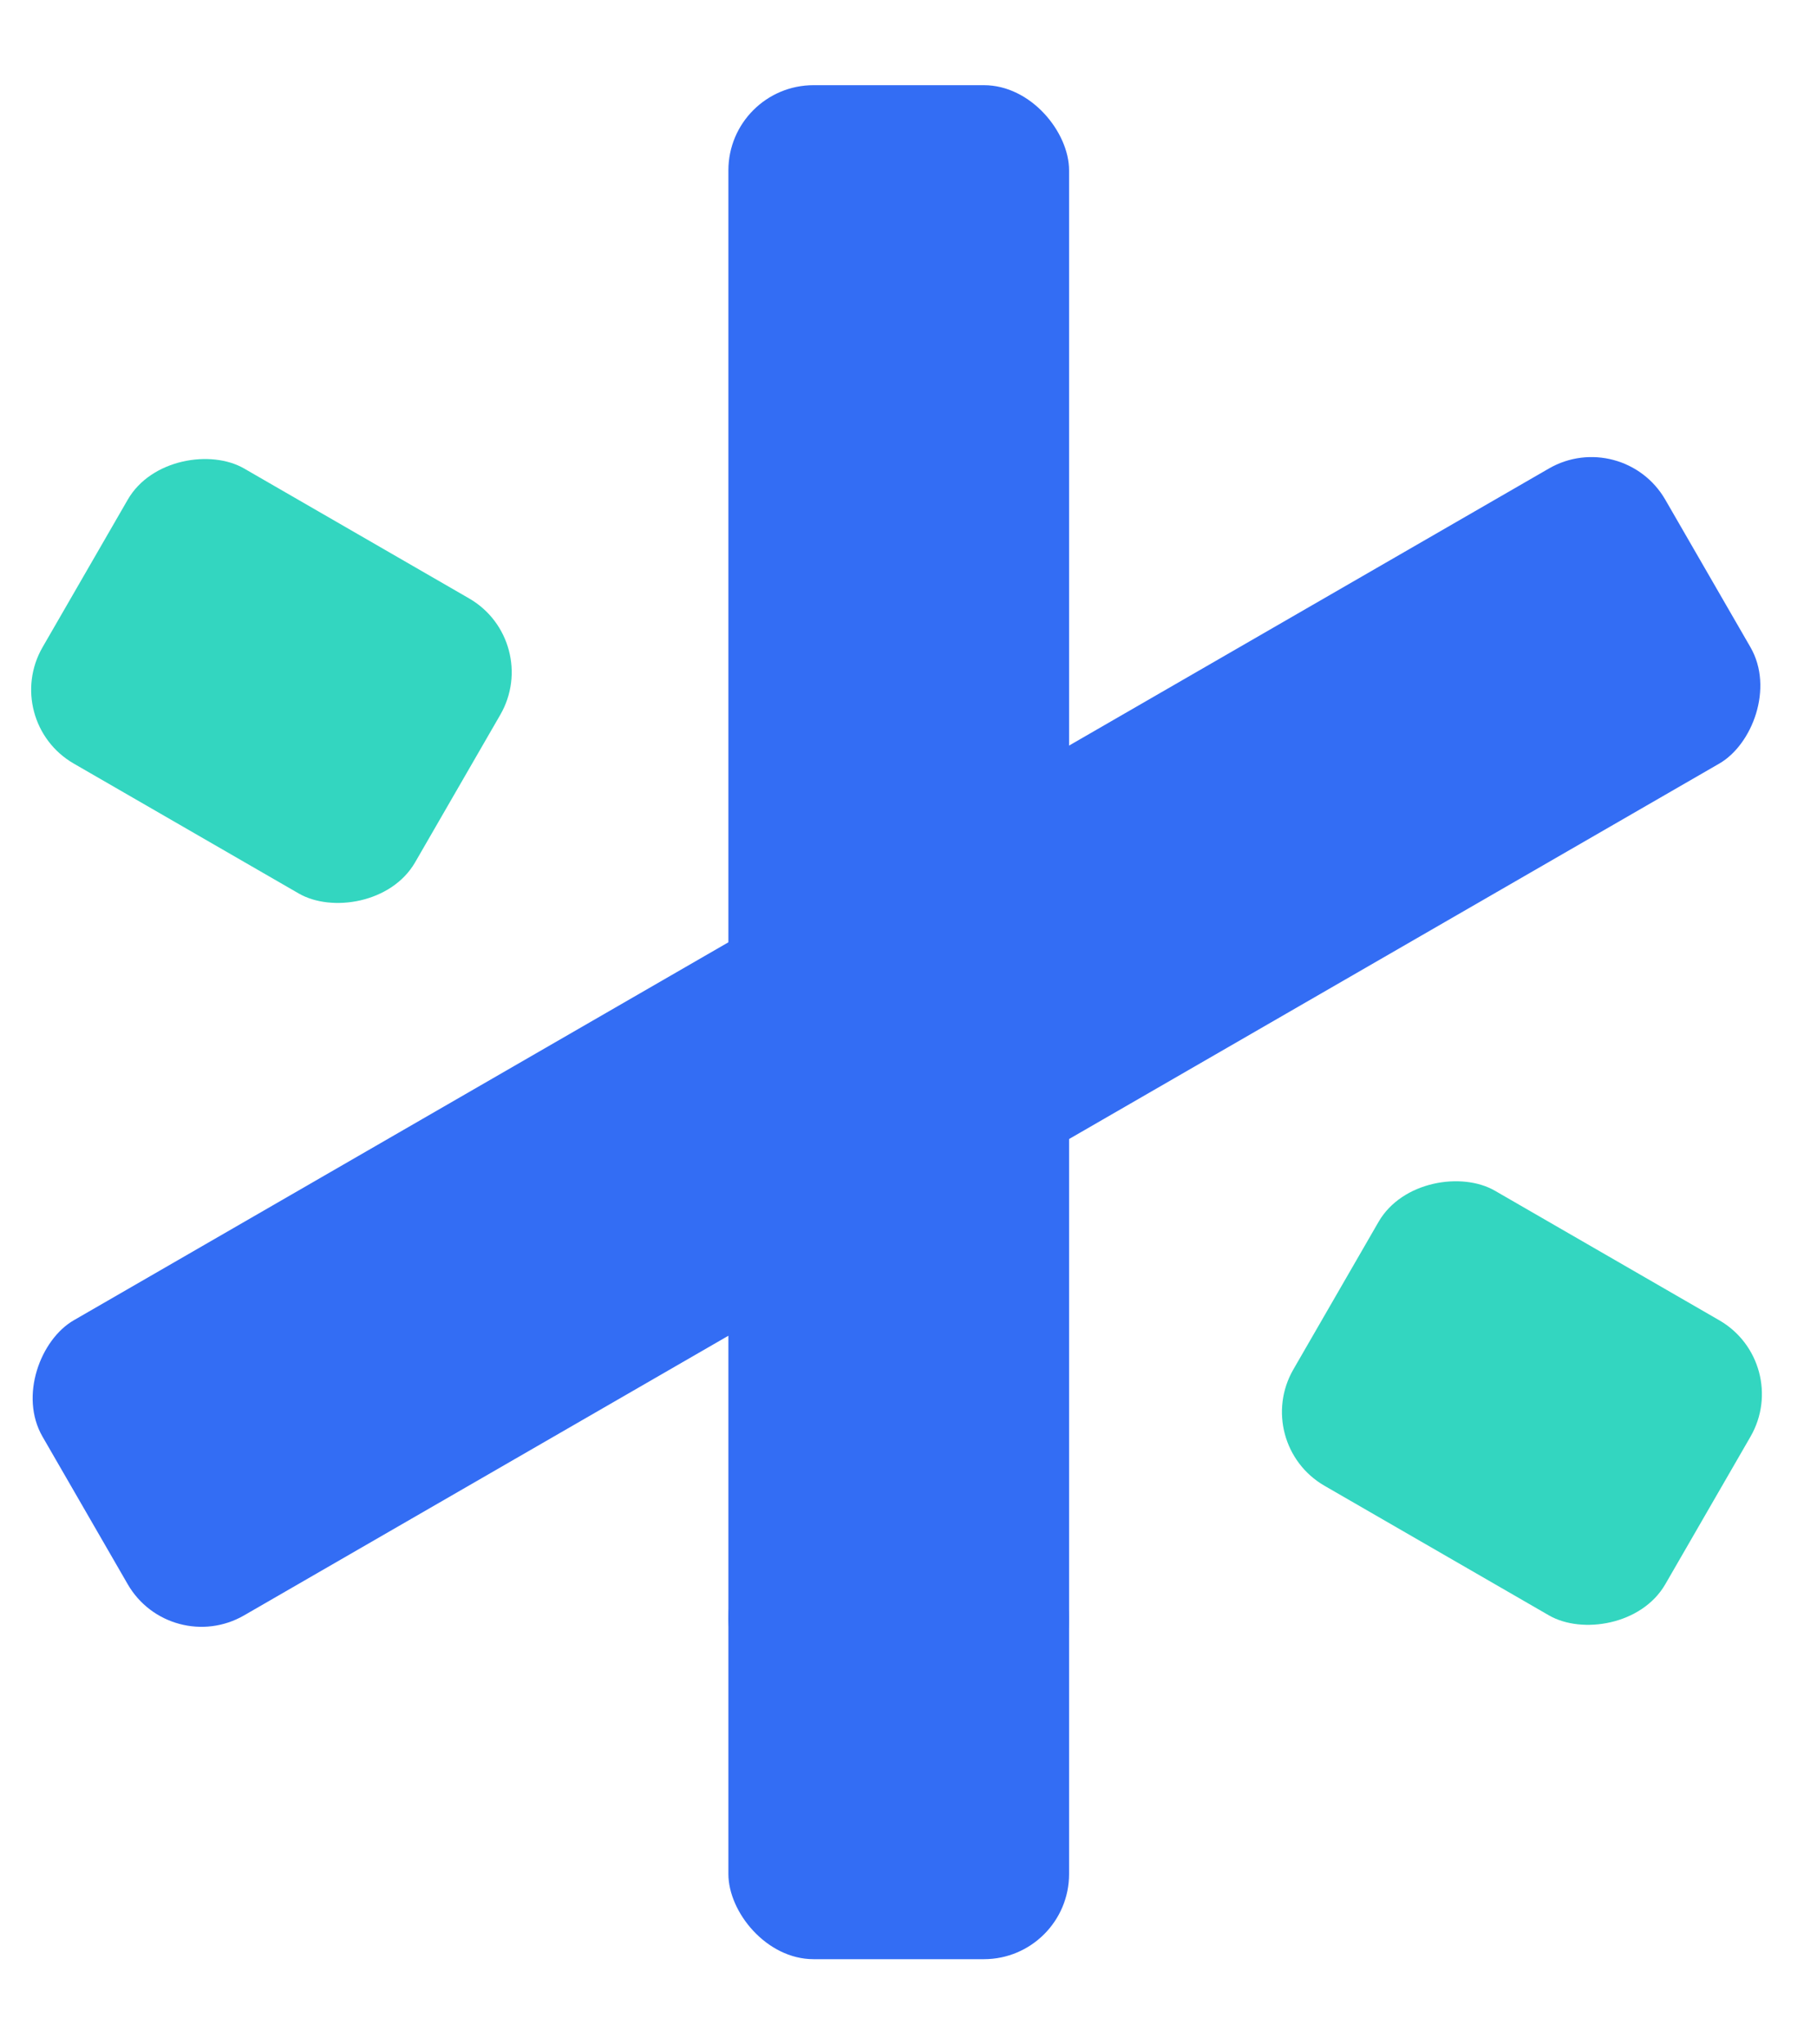
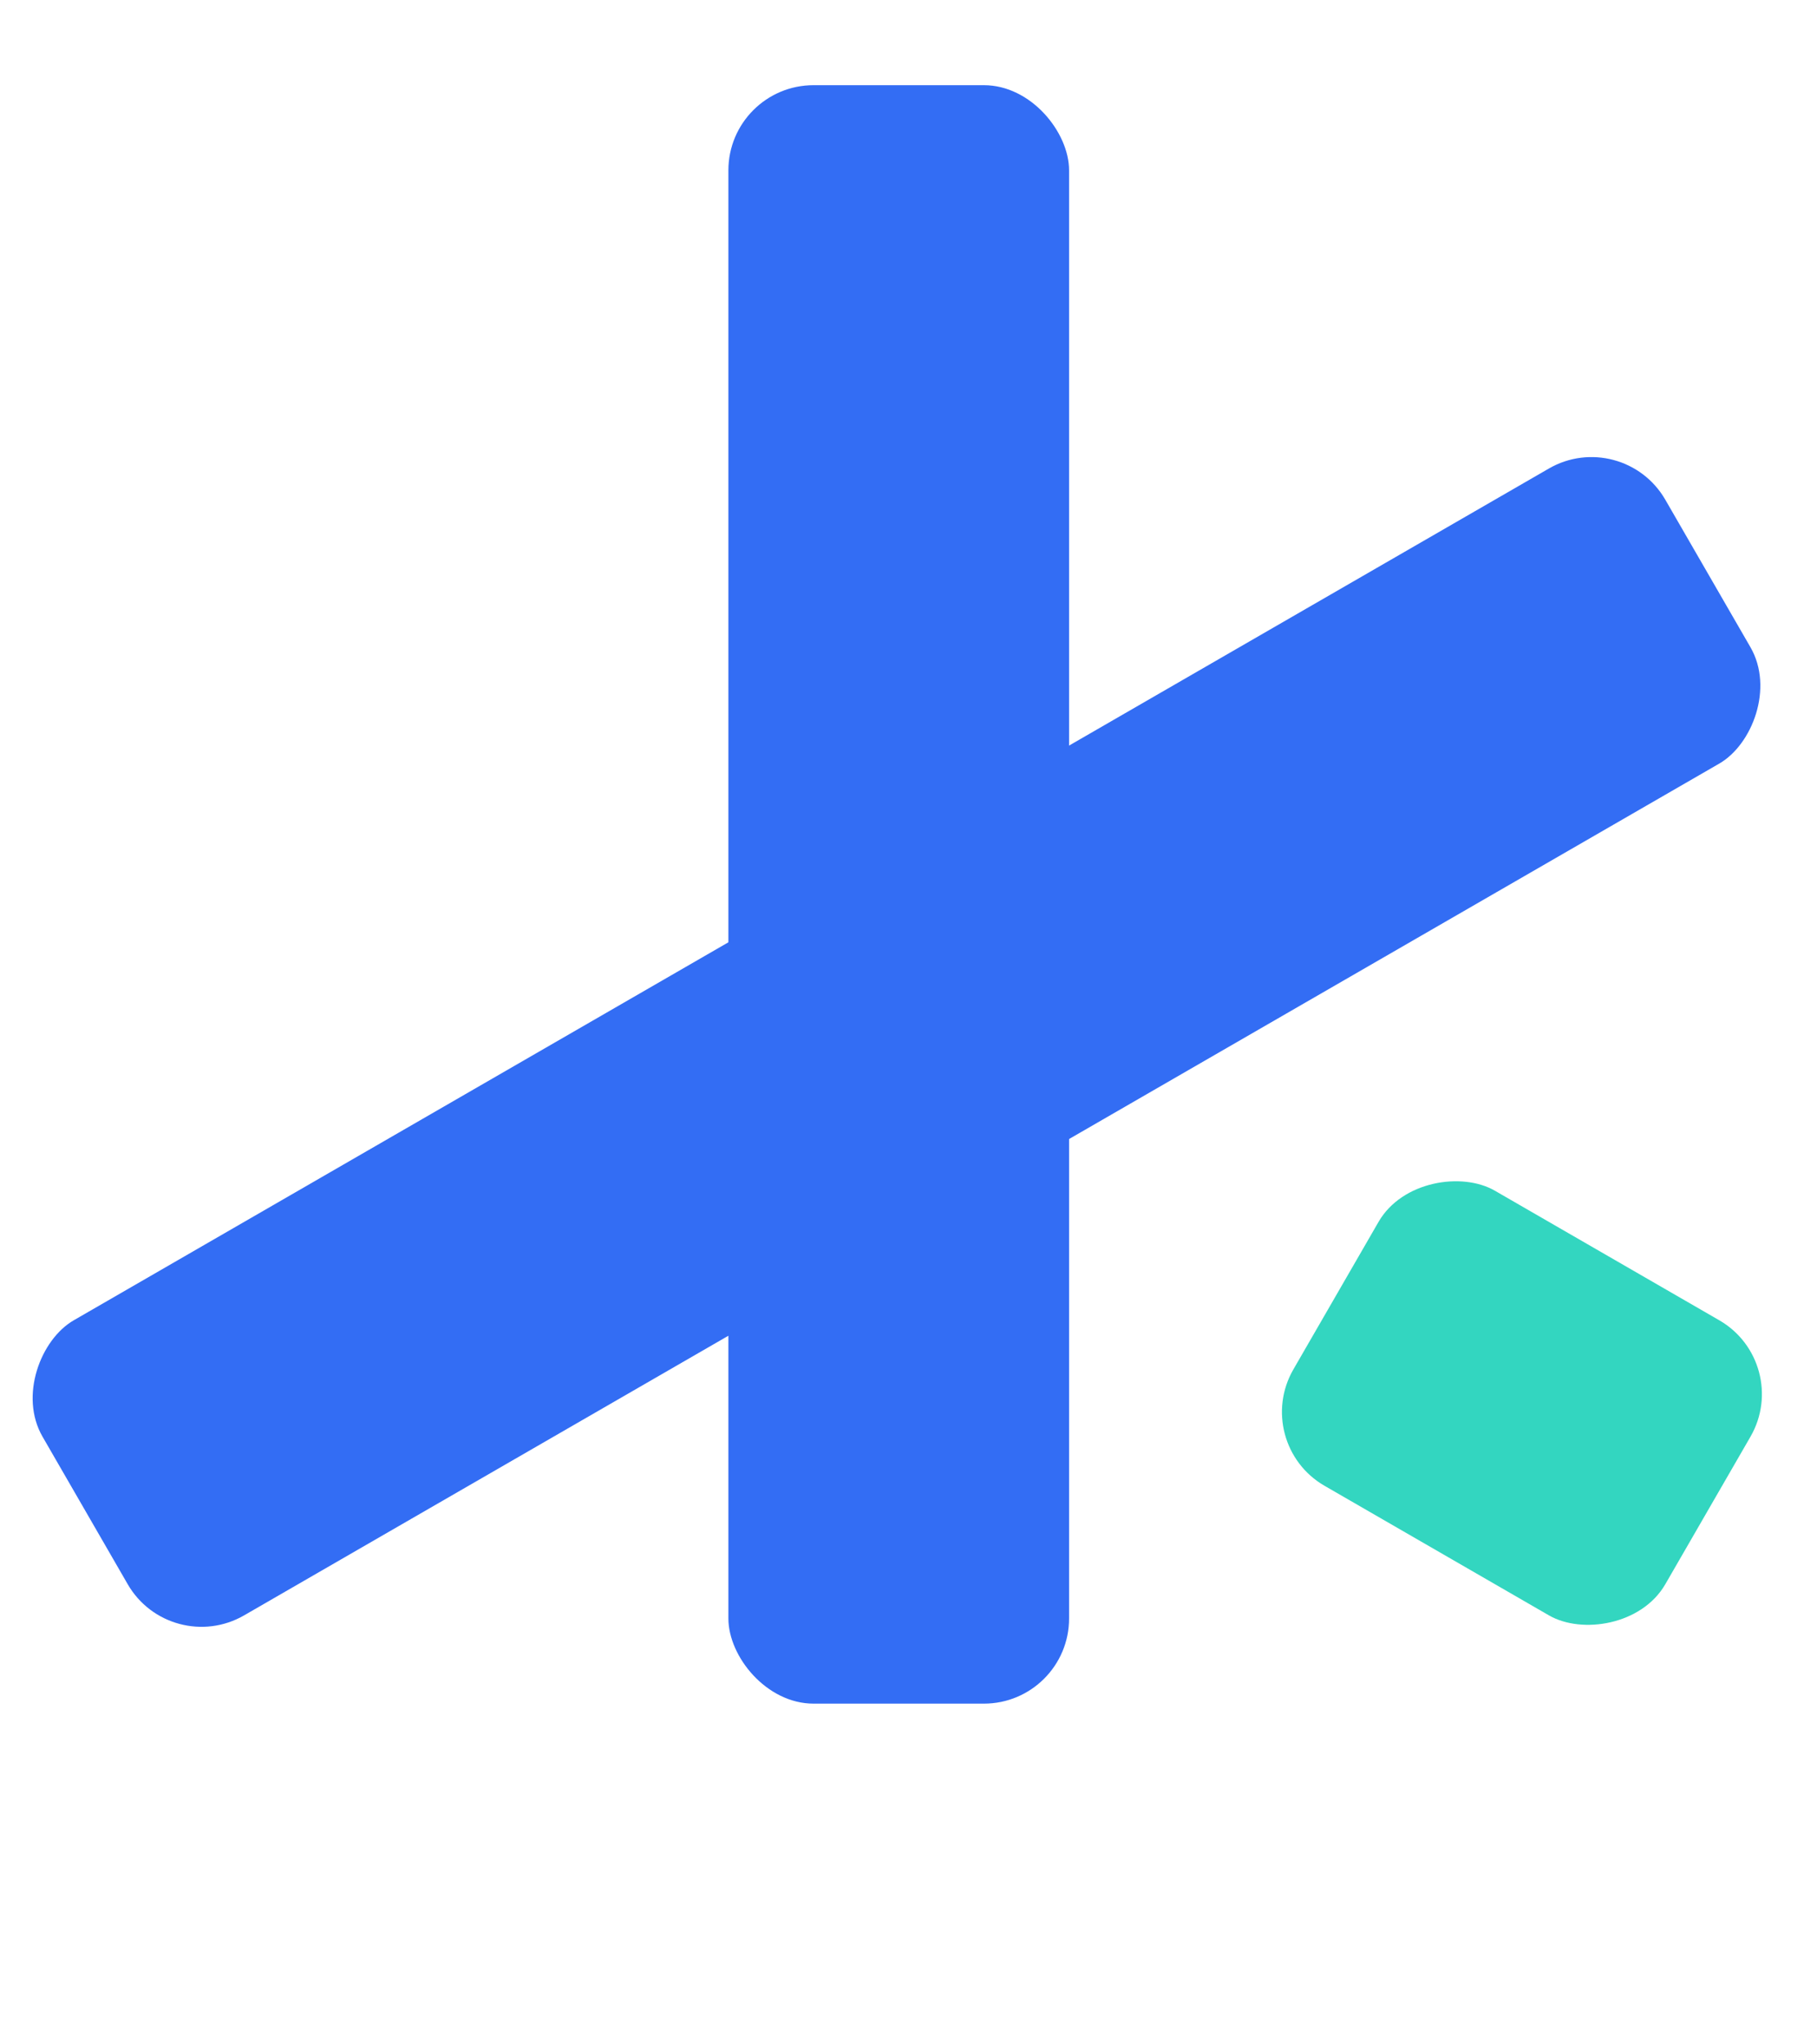
<svg xmlns="http://www.w3.org/2000/svg" width="16" height="18" viewBox="0 0 16 18" fill="none">
  <rect x="14.289" y="3.75" width="3" height="16.5" rx="0.75" transform="rotate(60 14.289 3.75)" fill="#336DF4" />
-   <rect x="-9.15527e-05" y="6.348" width="3" height="3.788" rx="0.75" transform="rotate(-60 -9.15527e-05 6.348)" fill="#33D6C0" />
  <rect x="11.014" y="12.707" width="3" height="3.782" rx="0.75" transform="rotate(-60 11.014 12.707)" fill="#33D6C0" />
  <rect x="6.414" y="0.75" width="3" height="14.25" rx="0.75" fill="#336DF4" />
-   <rect x="6.414" y="13.5" width="3" height="3.75" rx="0.75" fill="#336DF4" />
</svg>